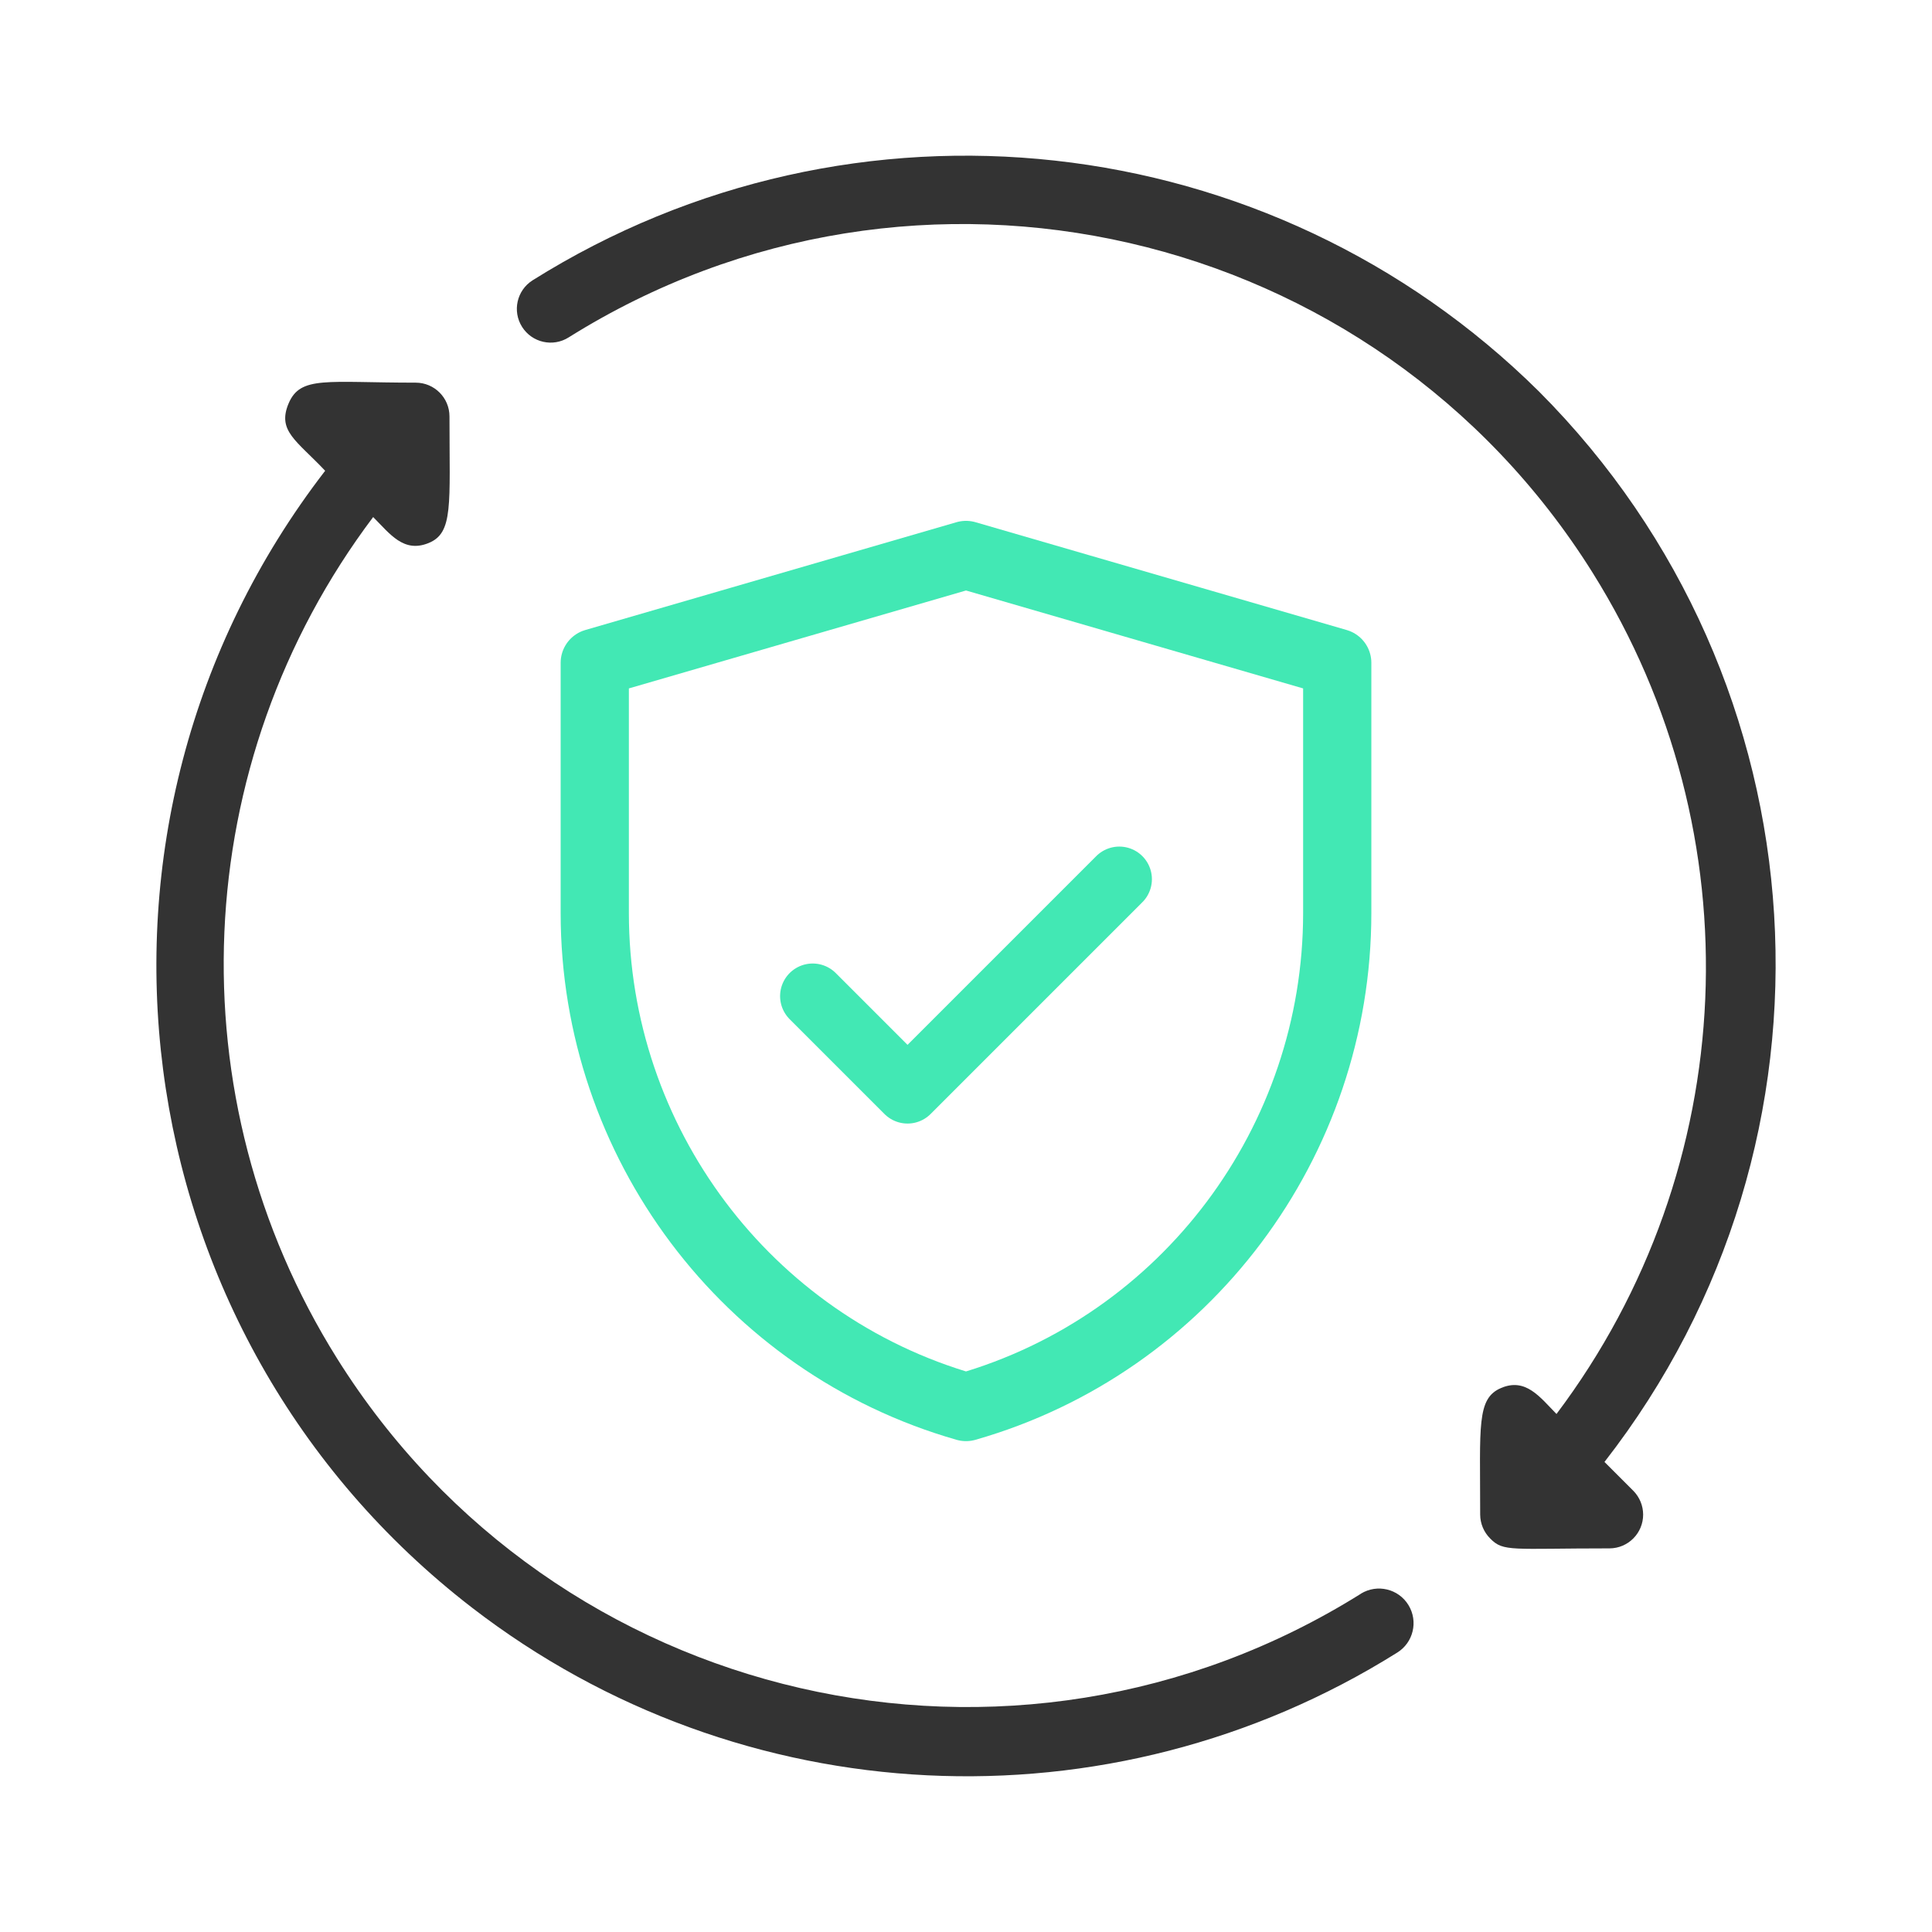
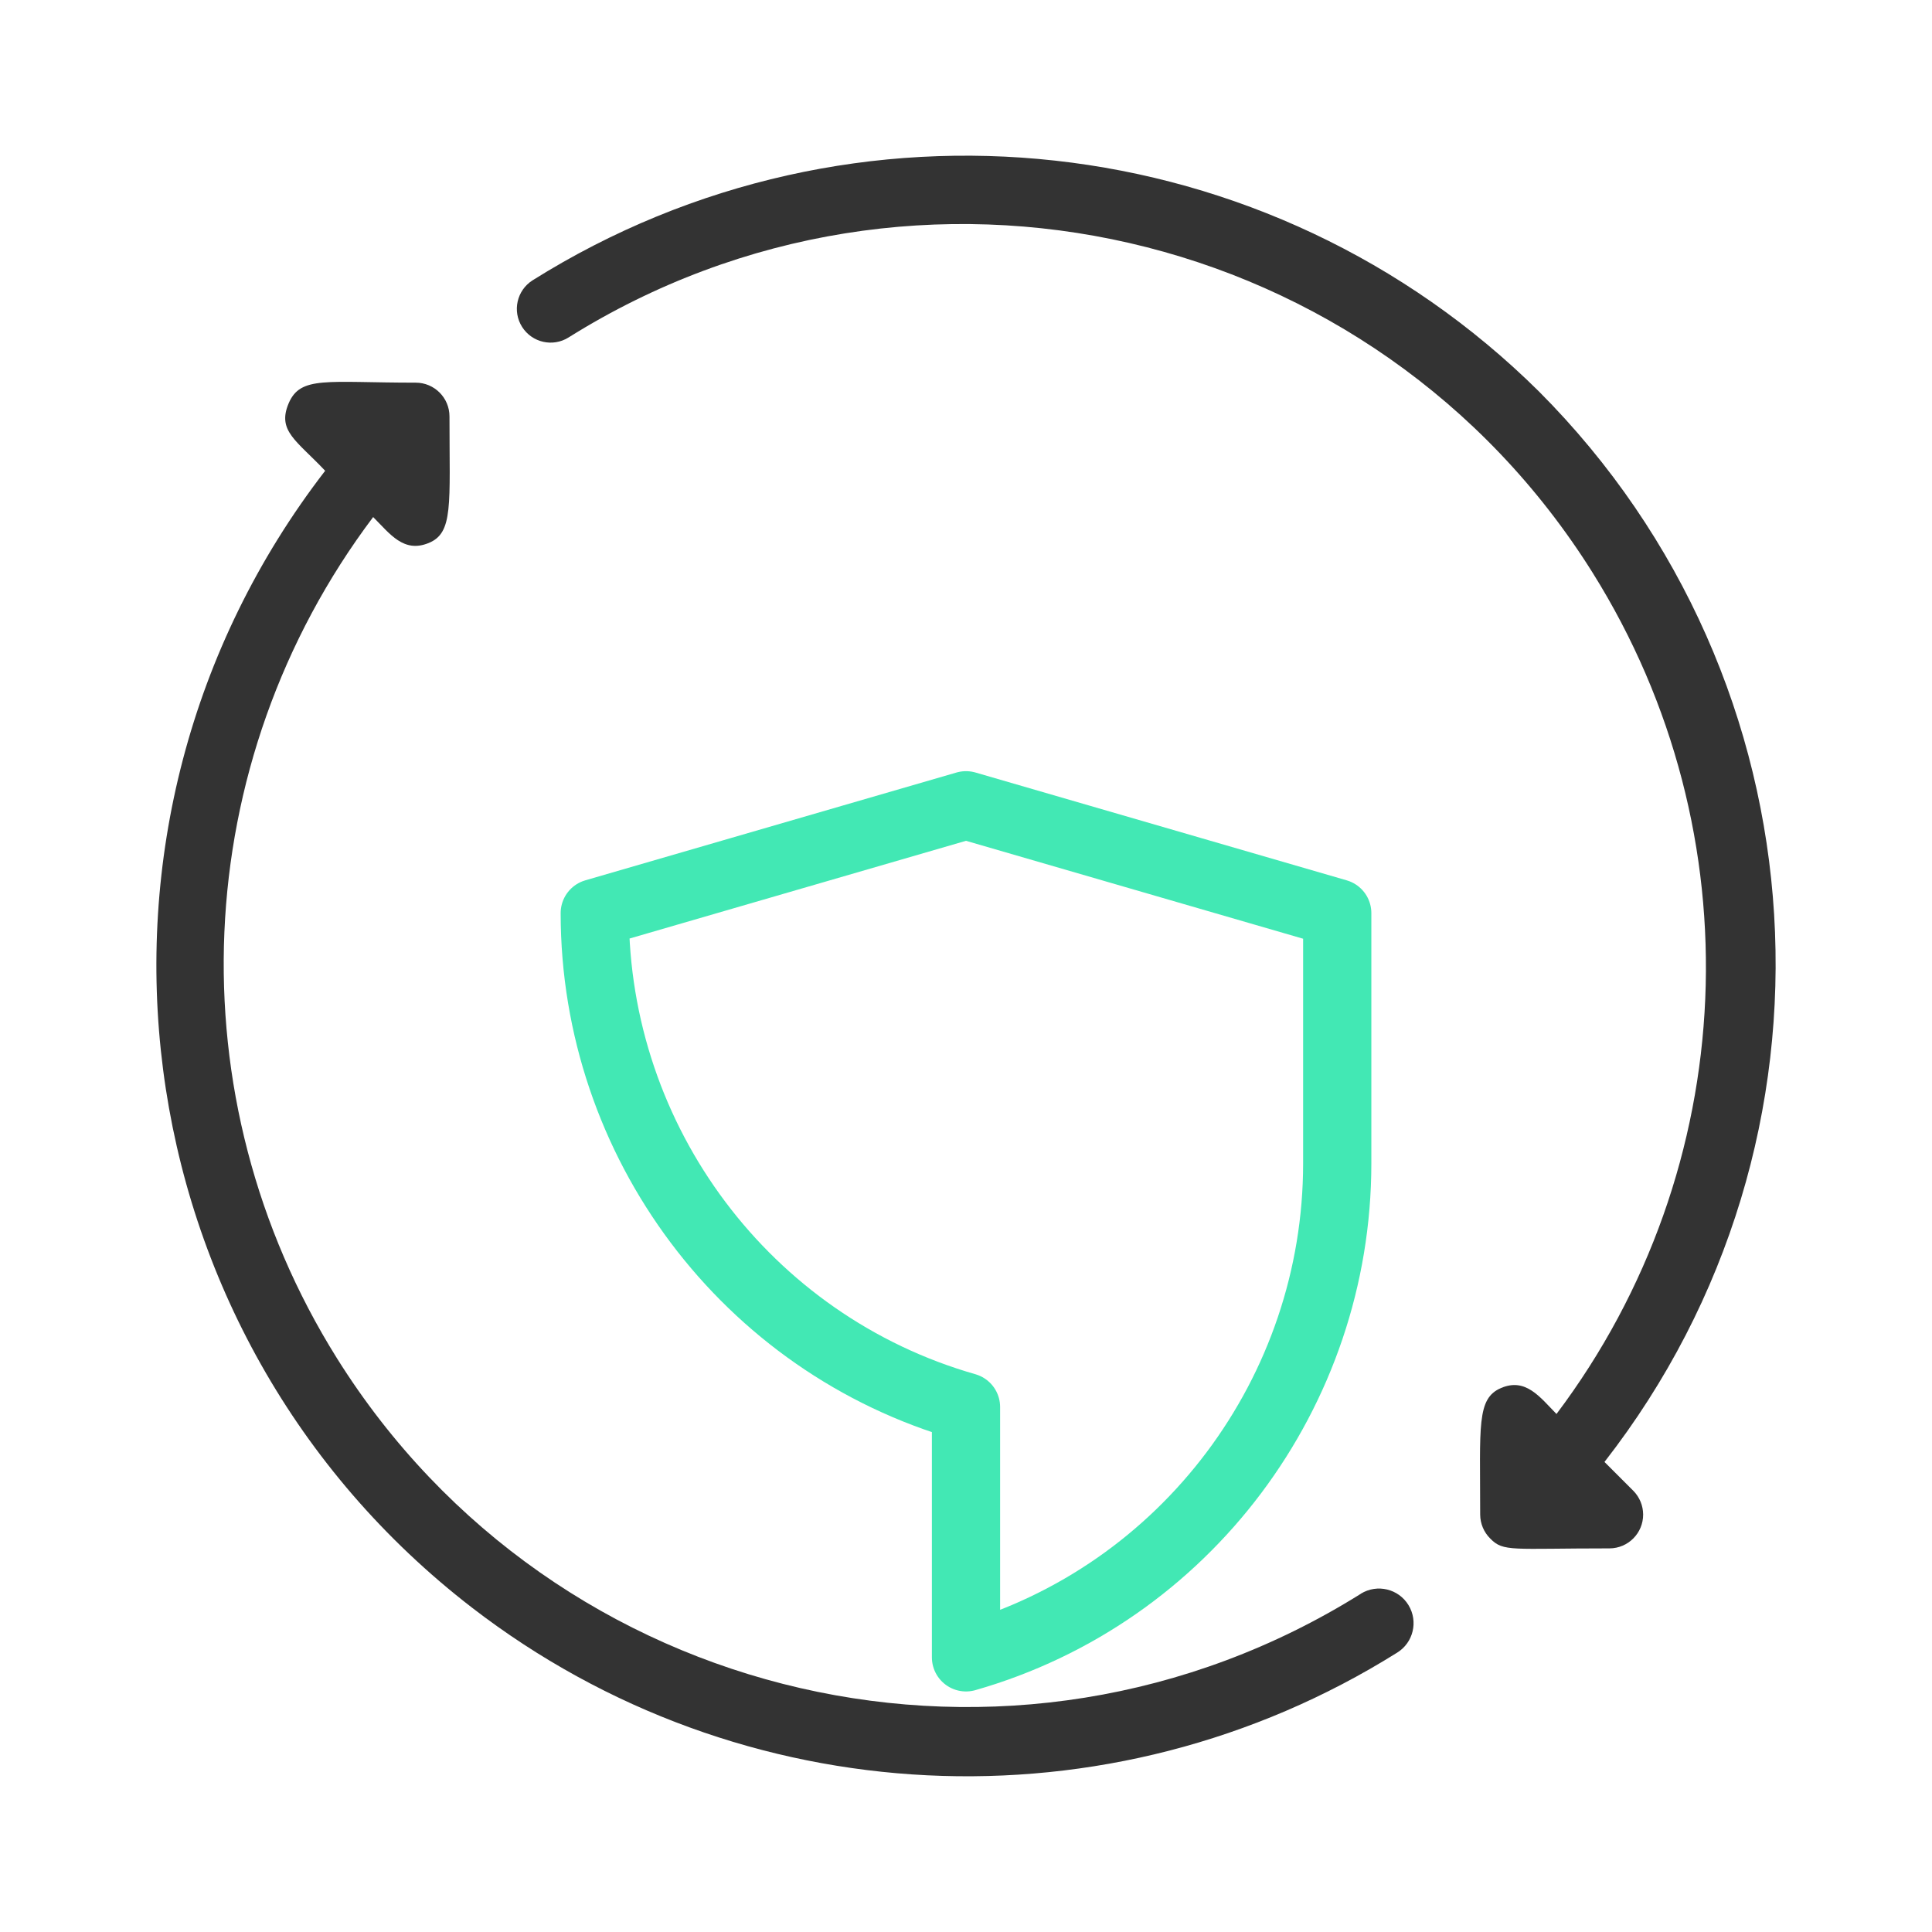
<svg xmlns="http://www.w3.org/2000/svg" id="Layer_1" version="1.1" viewBox="0 0 80 80">
  <defs>
    <style>
      .st0 {
        fill: #333;
      }

      .st1 {
        stroke-width: 2.7px;
      }

      .st1, .st2 {
        fill: none;
        stroke: #42e8b4;
        stroke-linecap: round;
        stroke-linejoin: round;
      }

      .st2 {
        stroke-width: 2.825px;
      }
    </style>
  </defs>
  <path class="st0" d="M56.354,65.992c-14.401,9.016-33.385,4.652-42.401-9.748-6.763-10.802-6.167-24.653,1.499-34.834.699.699,1.259,1.496,2.293,1.077s.867-1.566.867-5.243c0-.773-.626-1.399-1.399-1.399-3.692,0-4.768-.294-5.259.853-.489,1.147.322,1.538,1.51,2.796-11.32,14.677-8.6,35.751,6.075,47.071,11.121,8.577,26.406,9.324,38.308,1.871.675-.413.888-1.295.475-1.972-.411-.675-1.294-.888-1.97-.474ZM63.723,16.208c-11.136-11.023-28.397-12.929-41.671-4.6-.652.413-.847,1.277-.433,1.929.413.652,1.277.847,1.929.433,14.401-9.016,33.385-4.652,42.401,9.748,6.763,10.801,6.167,24.652-1.498,34.832-.686-.699-1.272-1.51-2.293-1.077-1.021.433-.867,1.566-.867,5.243.002.373.152.731.419.994.546.559.881.405,4.936.405.773-.003,1.396-.632,1.393-1.403-.002-.364-.145-.713-.399-.974l-1.202-1.202c10.4-13.345,9.236-32.347-2.714-44.327Z" />
-   <path class="st2" d="M40,58.262c-9.099-2.6-15.372-10.989-15.372-20.452v-10.365l15.372-4.465,15.372,4.465v10.365c0,9.463-6.273,17.853-15.372,20.452Z" />
-   <polyline class="st1" points="46.348 36.405 37.579 45.174 33.652 41.247" />
+   <path class="st2" d="M40,58.262c-9.099-2.6-15.372-10.989-15.372-20.452l15.372-4.465,15.372,4.465v10.365c0,9.463-6.273,17.853-15.372,20.452Z" />
</svg>